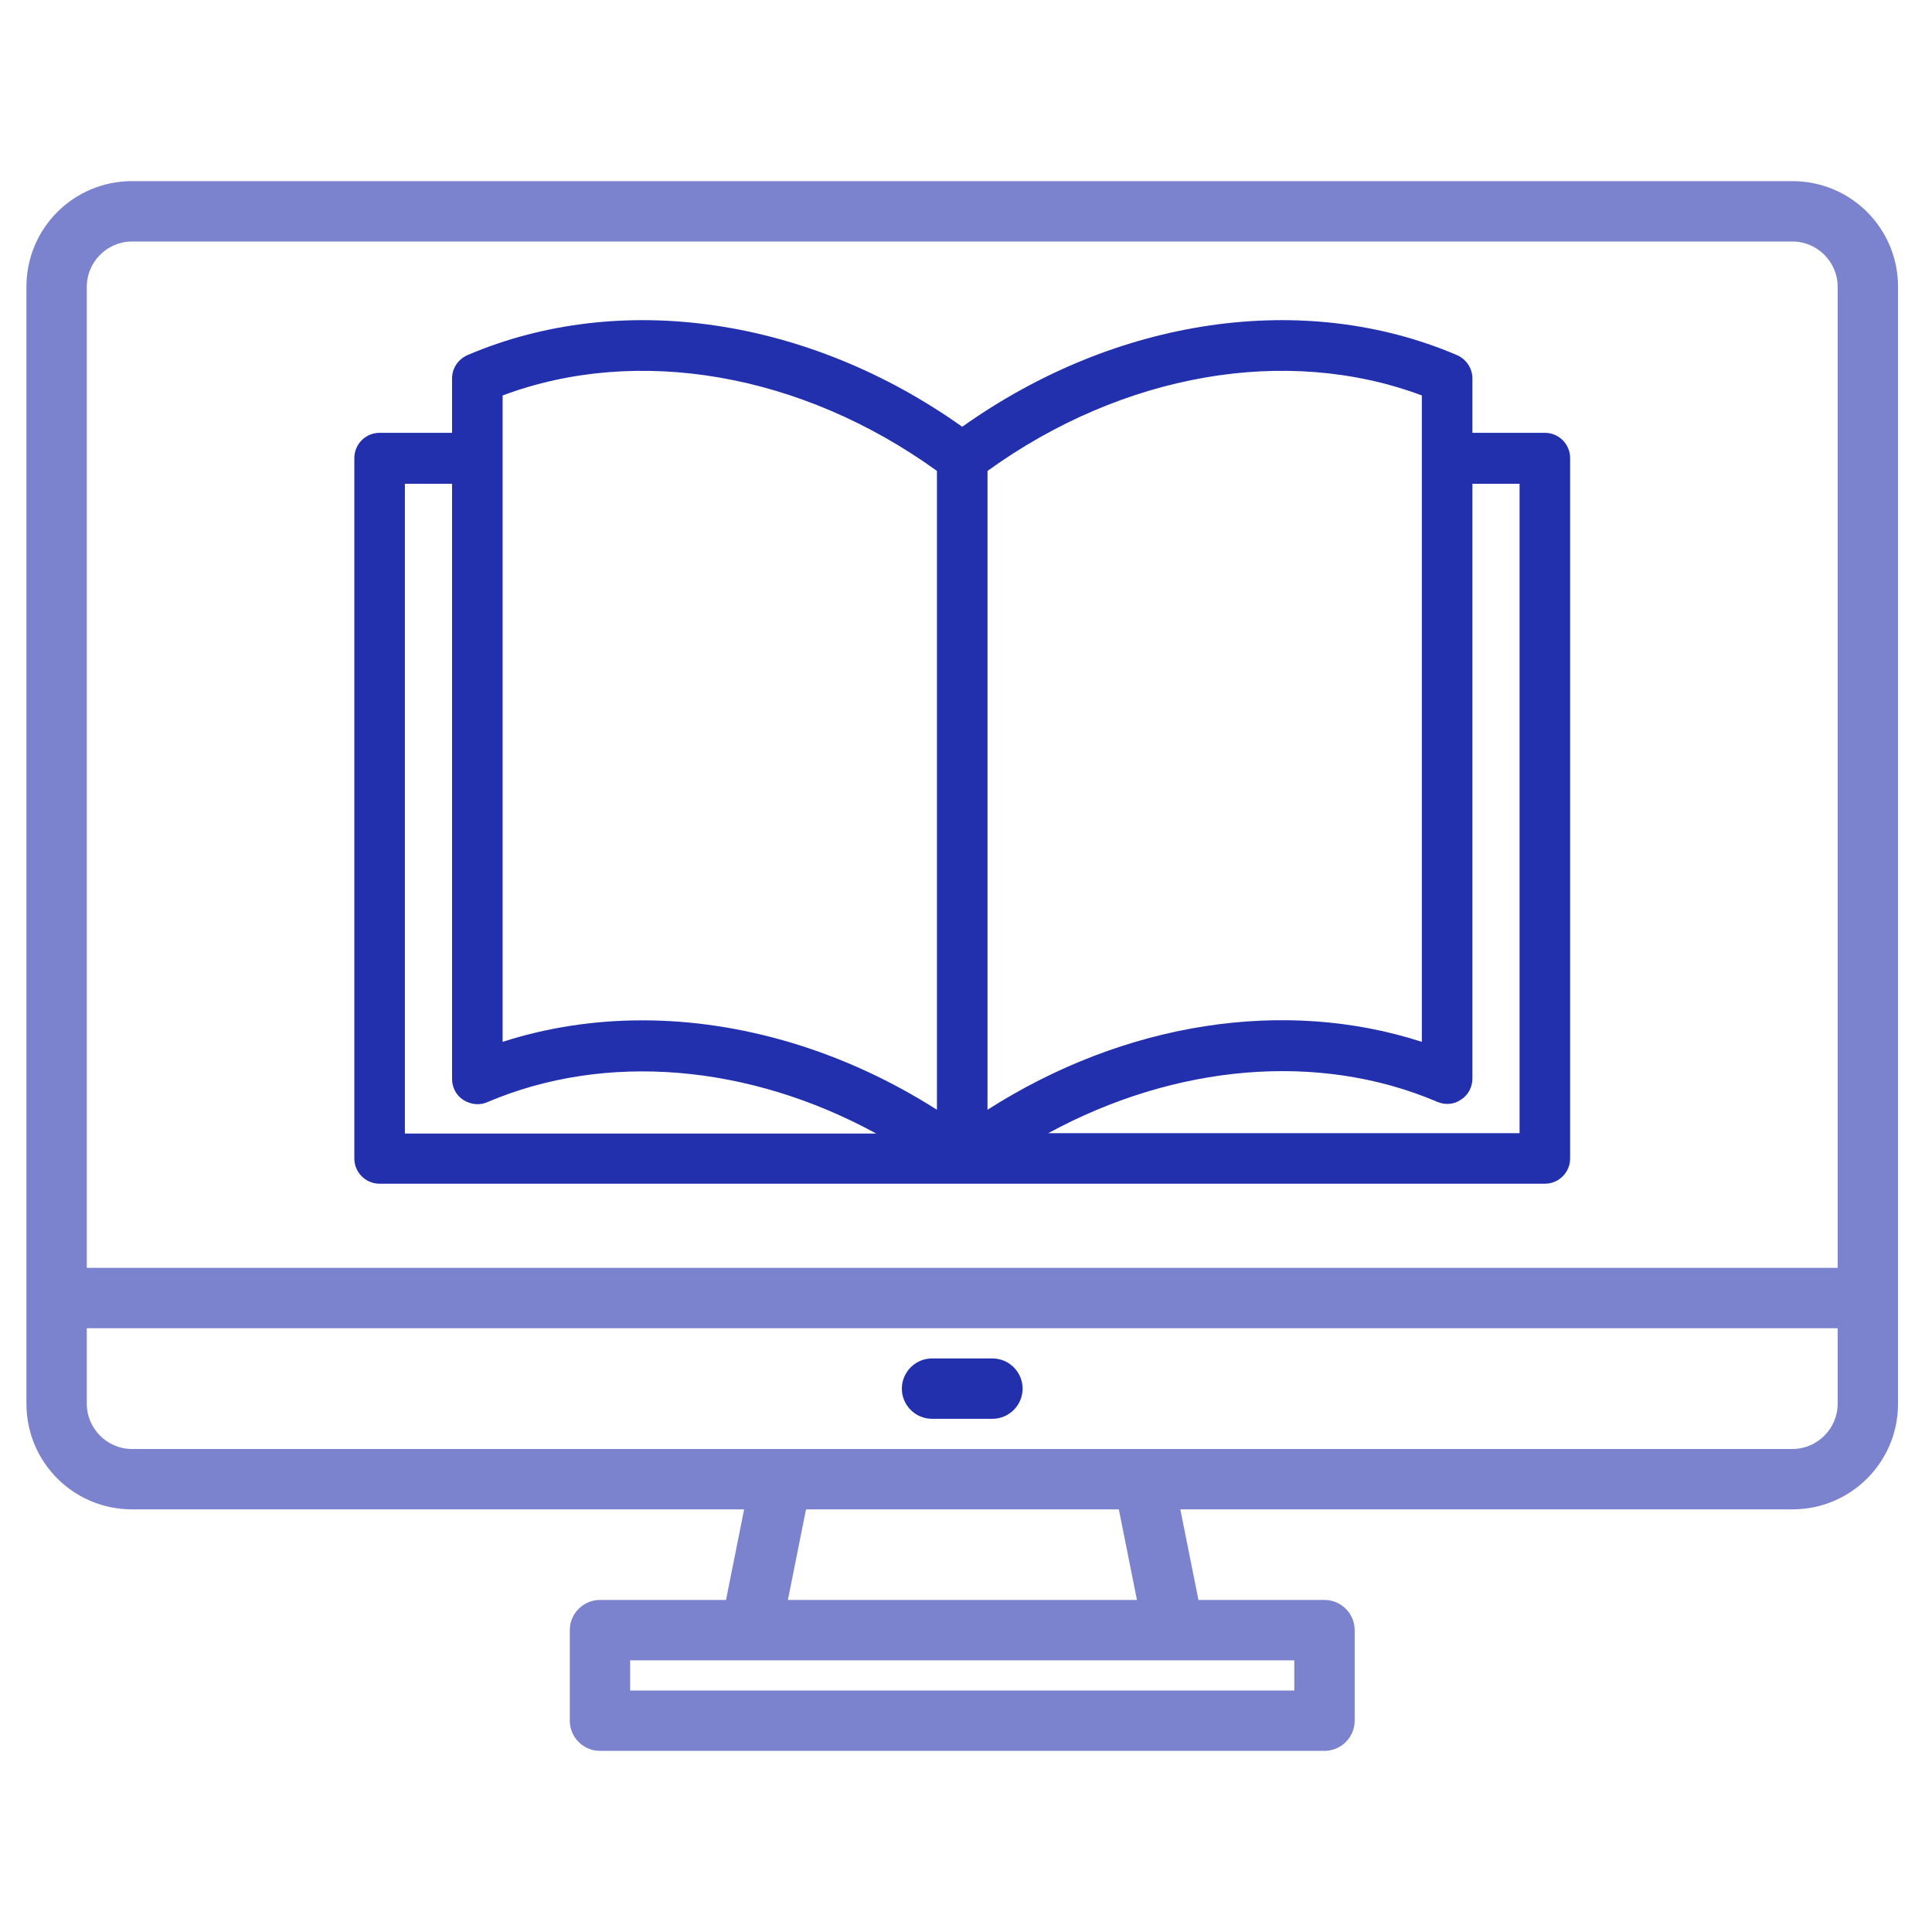
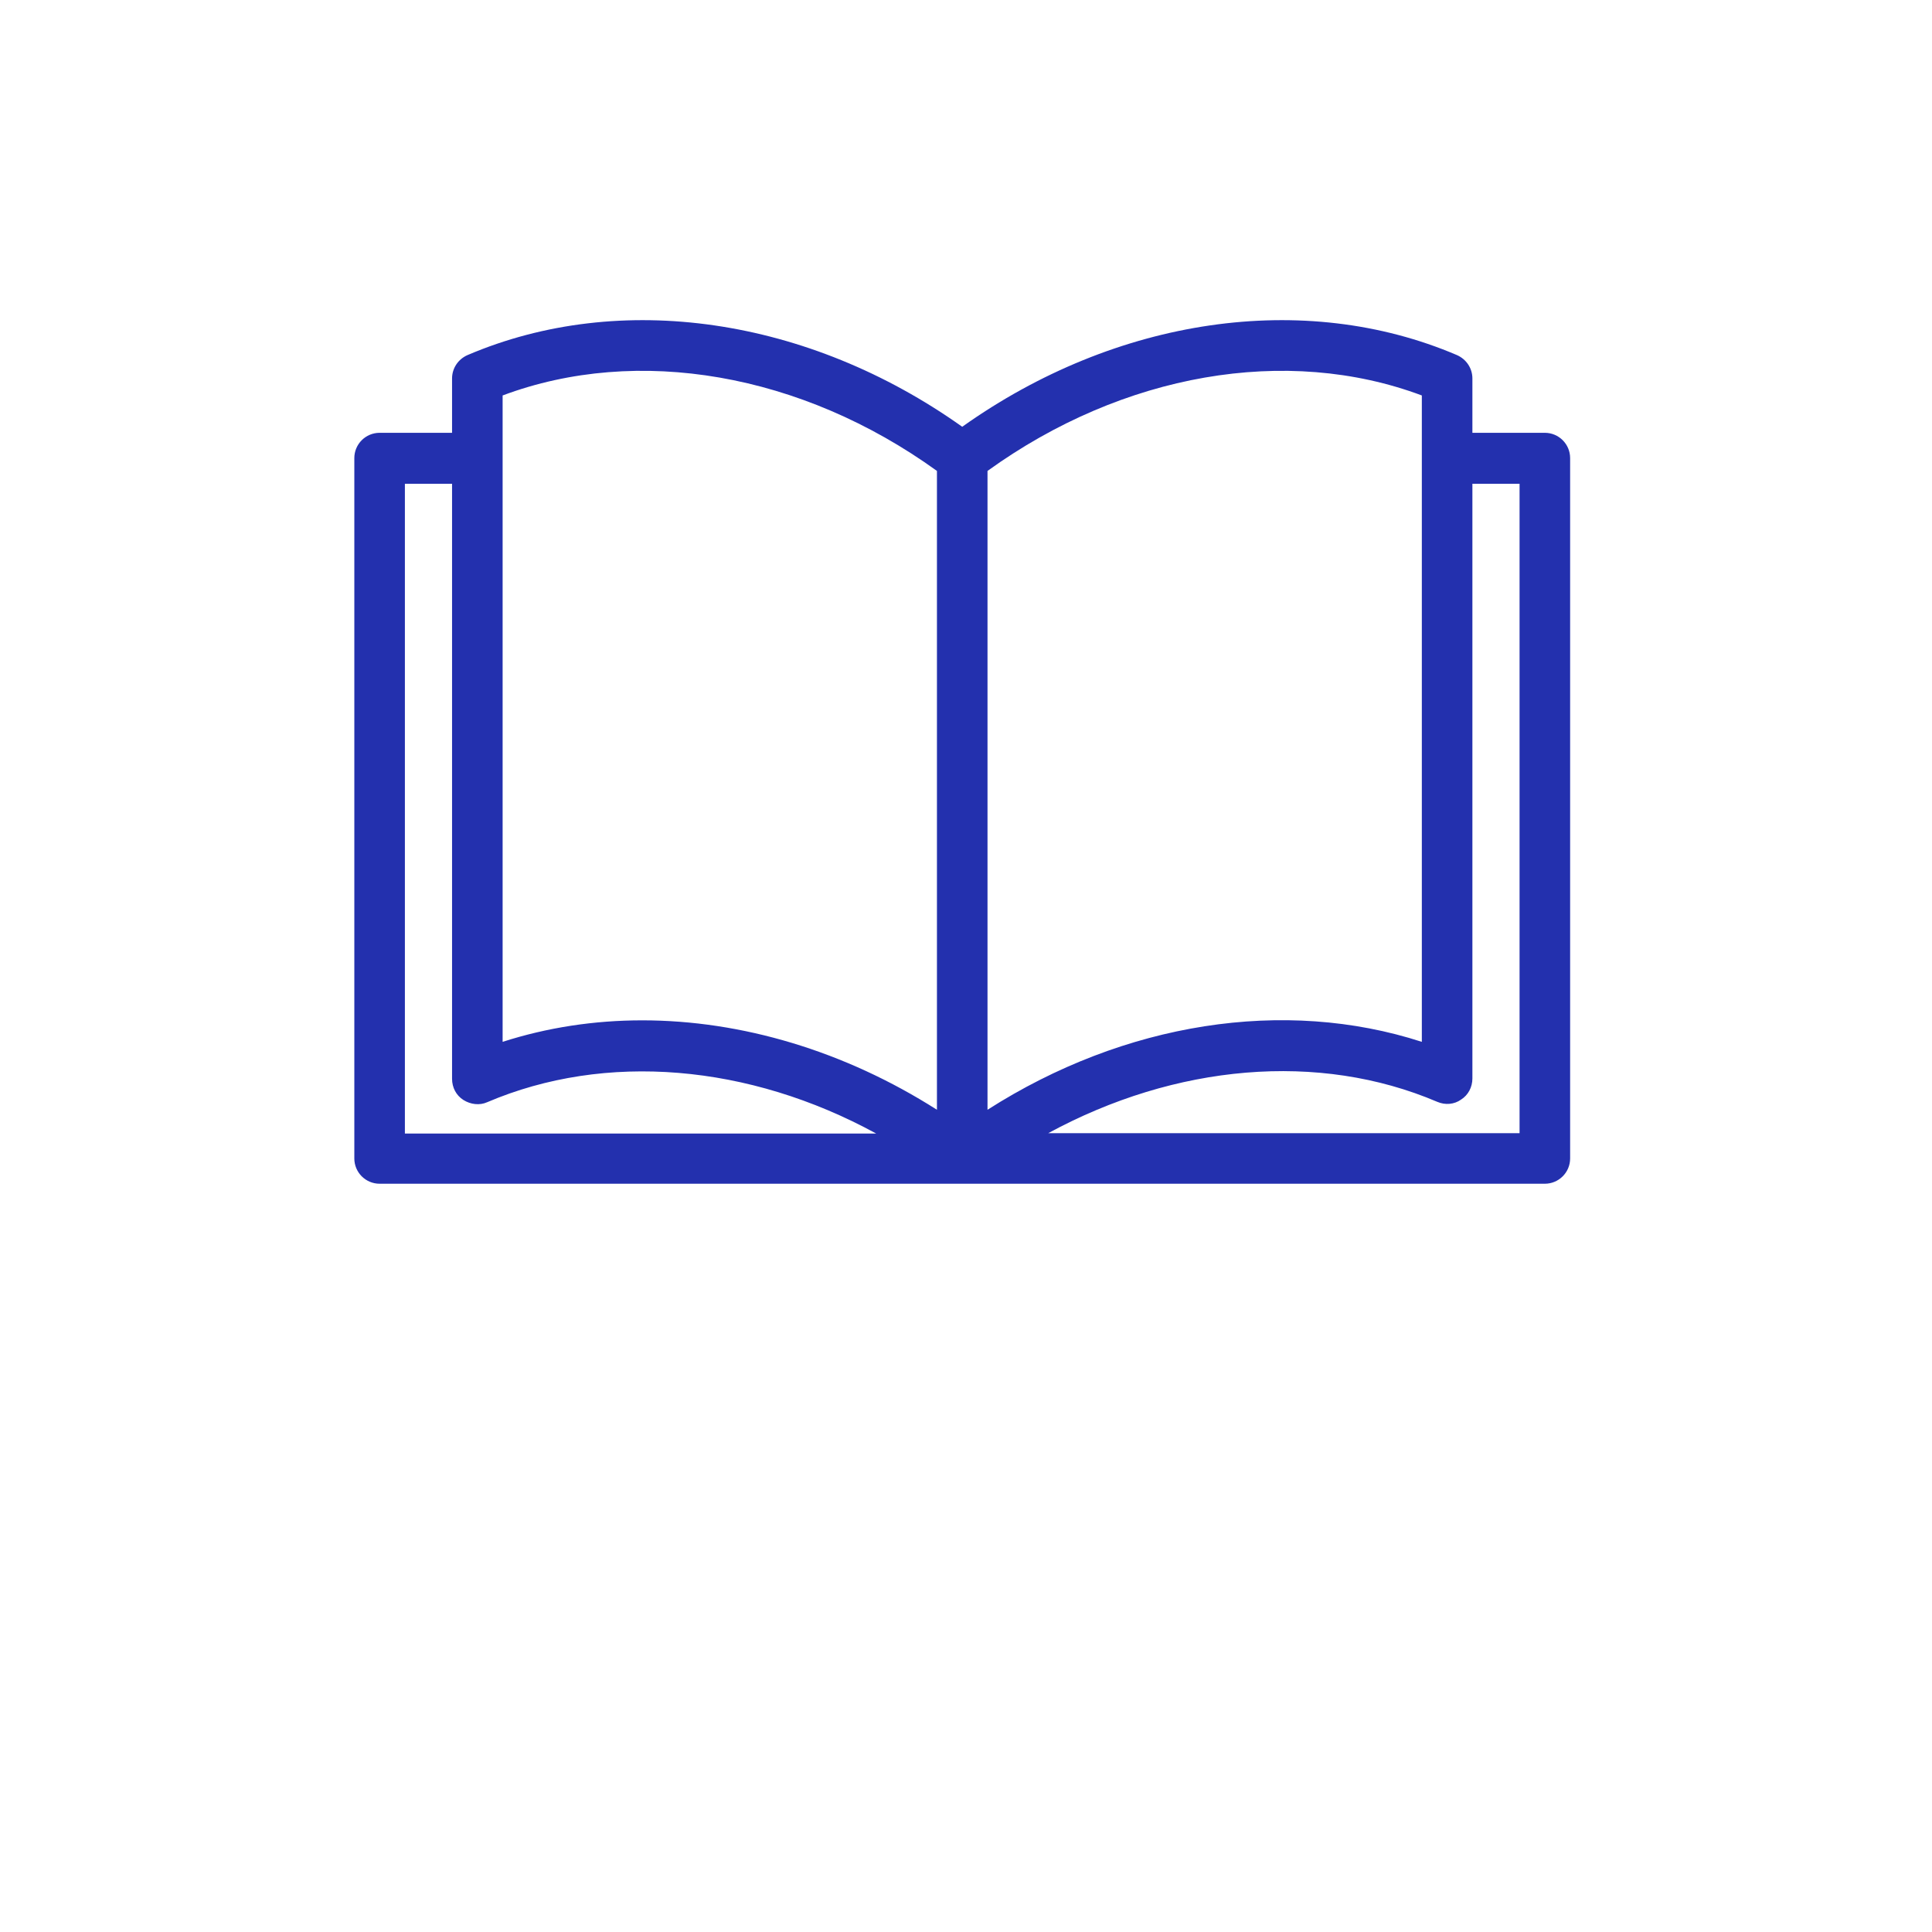
<svg xmlns="http://www.w3.org/2000/svg" version="1.1" id="Calque_1" x="0px" y="0px" viewBox="0 0 512 512" style="enable-background:new 0 0 512 512;" xml:space="preserve">
  <style type="text/css">
	.st0{fill:#7B83CE;}
	.st1{fill:#2330AE;}
</style>
  <g>
-     <path class="st0" d="M475,48H35C19.5,48,7,60.5,7,76v296c0,15.5,12.5,28,28,28h162.2l-4.8,24H159c-4.4,0-8,3.6-8,8v24   c0,4.4,3.6,8,8,8h192c4.4,0,8-3.6,8-8v-24c0-4.4-3.6-8-8-8h-33.4l-4.8-24H475c15.5,0,28-12.5,28-28V76C503,60.5,490.5,48,475,48z    M343,440v8H167v-8H343z M208.8,424l4.8-24h82.9l4.8,24H208.8z M487,372c0,6.6-5.4,12-12,12H35c-6.6,0-12-5.4-12-12v-20h464V372z    M487,336H23V76c0-6.6,5.4-12,12-12h440c6.6,0,12,5.4,12,12V336z" />
-     <path class="st1" d="M263,360h-16c-4.4,0-8,3.6-8,8s3.6,8,8,8h16c4.4,0,8-3.6,8-8S267.4,360,263,360z" />
-   </g>
+     </g>
  <g>
    <g>
      <path class="st1" d="M409.4,114.7h-19.2v-14.4c0-2.7-1.6-5.1-4.1-6.2c-40.5-17.3-90.3-10-131.1,19c-40.8-29-90.6-36.3-131.1-19    c-2.5,1.1-4.1,3.5-4.1,6.2v14.4h-19.2c-3.7,0-6.7,3-6.7,6.7V307c0,3.7,3,6.7,6.7,6.7H255h154.4c3.7,0,6.7-3,6.7-6.7V121.4    C416.1,117.7,413.1,114.7,409.4,114.7z M107.3,300.3V128.2h12.5v157.7c0,2.3,1.1,4.4,3,5.6s4.3,1.5,6.3,0.6    c31.4-13.4,69.4-10.1,103.1,8.3H107.3V300.3z M248.3,294.1c-24.5-15.6-51.8-23.7-78.1-23.7c-12.7,0-25.2,1.9-37,5.7V121.5v-0.1    v-0.1v-16.5c35.8-13.4,79.2-5.9,115.1,20L248.3,294.1L248.3,294.1z M261.7,124.8c35.9-25.9,79.3-33.4,115.1-20v16.5v0.1v0.1v154.6    c-36.4-11.8-78.8-5.2-115.1,18V124.8z M402.7,300.3H277.8c33.7-18.3,71.7-21.7,103.1-8.3c2.1,0.9,4.5,0.7,6.3-0.6    c1.9-1.2,3-3.3,3-5.6V128.2h12.5L402.7,300.3L402.7,300.3z" />
    </g>
  </g>
</svg>